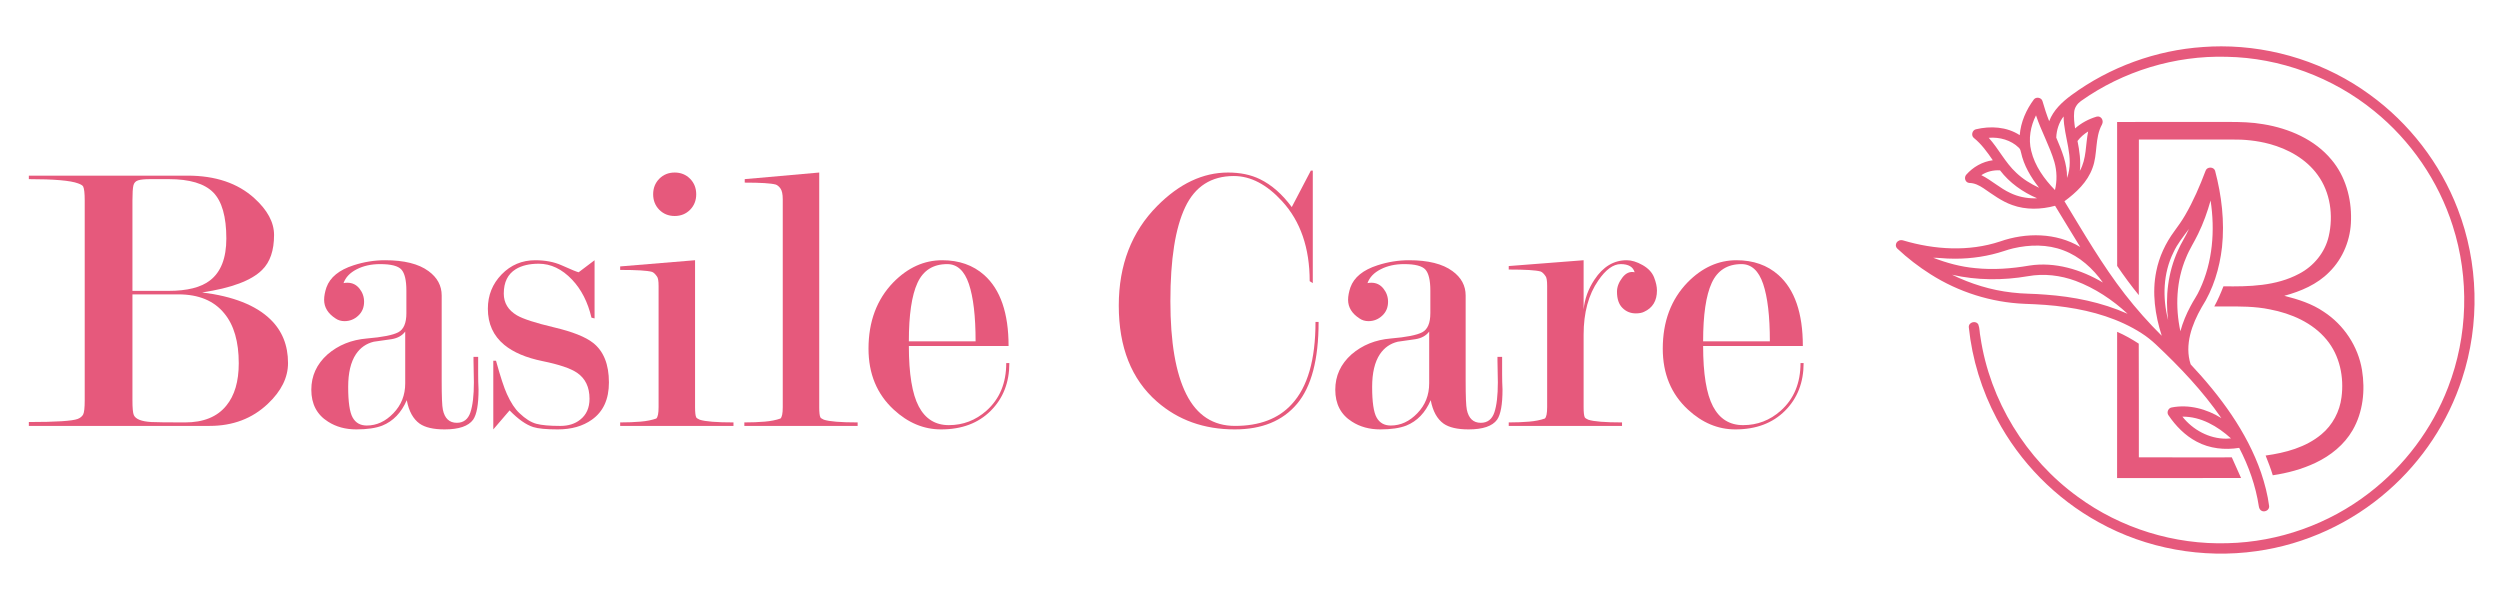
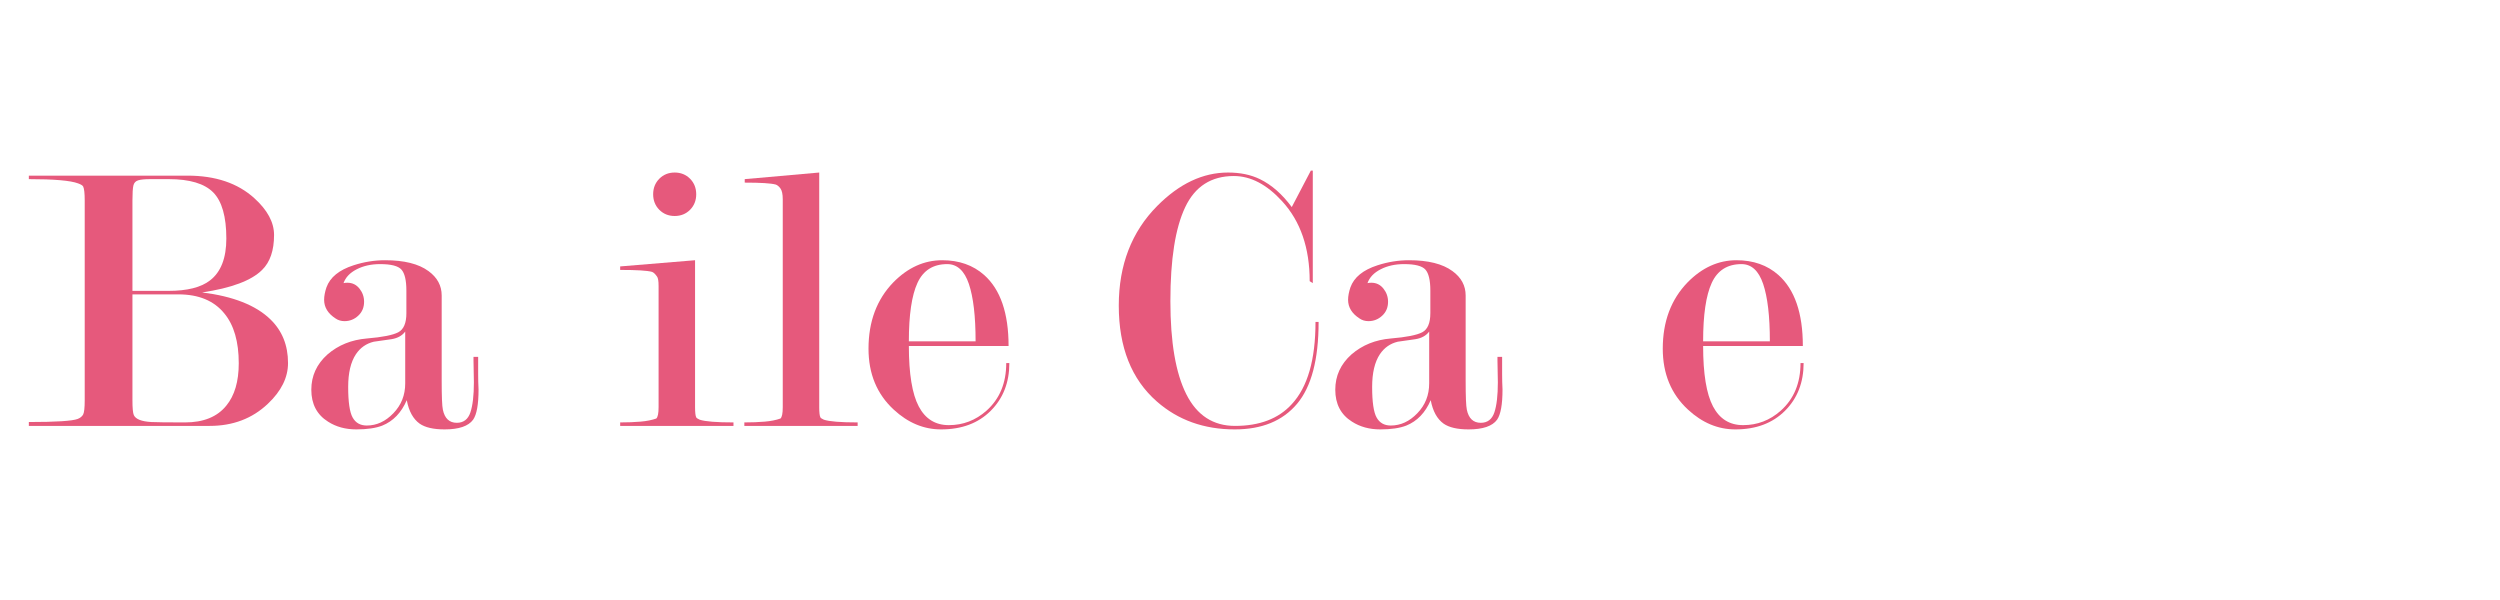
<svg xmlns="http://www.w3.org/2000/svg" xml:space="preserve" width="500px" height="120px" version="1.1" shape-rendering="geometricPrecision" text-rendering="geometricPrecision" image-rendering="optimizeQuality" fill-rule="evenodd" clip-rule="evenodd" viewBox="0 0 500 120">
  <g id="Layer_x0020_1">
    <rect fill="none" width="500" height="120" />
-     <path fill="#E6597C" d="M440.641 9.401c-9.456,0.629 -18.702,4.013 -26.341,9.614l0 0c-1.862,1.367 -3.631,3.023 -4.464,5.223l0 0c-0.522,-1.315 -0.946,-2.669 -1.342,-4.026l0 0c-0.208,-0.698 -1.218,-0.903 -1.696,-0.352l0 0c-1.557,2.083 -2.65,4.56 -2.854,7.172l0 0c-2.578,-1.692 -5.861,-1.879 -8.794,-1.167l0 0c-0.724,0.19 -0.976,1.249 -0.382,1.722l0 0c1.535,1.237 2.69,2.851 3.792,4.465l0 0c-2.065,0.268 -3.961,1.353 -5.324,2.906l0 0c-0.472,0.559 -0.204,1.562 0.613,1.632l0 0c1.076,0.012 1.991,0.494 2.841,1.054l0 0c1.835,1.245 3.636,2.62 5.749,3.362l0 0c2.746,1.002 5.787,0.906 8.576,0.152l0 0c1.687,2.737 3.328,5.51 5.033,8.242l0 0c-4.803,-2.888 -10.855,-2.924 -16.039,-1.102l0 0c-6.268,2.074 -13.114,1.65 -19.37,-0.212l0 0c-1.159,-0.334 -1.923,0.889 -1.173,1.636l0 0c2.048,1.917 4.279,3.634 6.647,5.132l0 0c5.601,3.562 12.139,5.631 18.772,5.909l0 0c2.794,0.099 5.596,0.26 8.365,0.677l0 0c5.279,0.767 10.568,2.317 15.071,5.21l0 0c1.015,0.651 1.966,1.406 2.847,2.233l0 0c4.793,4.504 9.361,9.303 13.102,14.735l0 0c-2.942,-1.832 -6.531,-2.808 -9.979,-2.118l0 0c-0.633,0.126 -0.998,0.963 -0.621,1.514l0 0c1.454,2.16 3.345,4.096 5.662,5.315l0 0c2.585,1.392 5.639,1.709 8.508,1.241l0 0c1.904,3.661 3.305,7.605 3.926,11.691l0 0c0.056,0.417 0.26,0.798 0.651,0.951l0 0c0.681,0.242 1.474,-0.264 1.414,-0.981l0 0c-0.295,-2.278 -0.877,-4.508 -1.61,-6.686l0 0c-2.859,-8.242 -8.181,-15.365 -14.091,-21.678l0 0c-1.263,-3.896 0.26,-8.005 2.195,-11.397l0 0c2.313,-3.605 3.597,-7.805 4.078,-12.044l0 0c0.543,-5.114 -0.073,-10.311 -1.383,-15.266l0 0c-0.261,-0.841 -1.606,-0.854 -1.896,-0.026l0 0c-1.15,3.062 -2.46,6.086 -4.1,8.914l0 0c-0.651,1.121 -1.406,2.179 -2.173,3.22l0 0c-1.745,2.365 -3.021,5.086 -3.593,7.974l0 0c-0.885,4.304 -0.247,8.777 1.094,12.915l0 0c-2.629,-2.607 -5.089,-5.384 -7.366,-8.307l0 0c-4.543,-5.852 -8.257,-12.283 -12.097,-18.599l0 0c2.343,-1.731 4.608,-3.836 5.606,-6.642l0 0c1.075,-2.807 0.425,-6.022 1.9,-8.707l0 0c0.437,-0.834 -0.204,-1.8 -1.063,-1.576l0 0c-1.584,0.47 -3.08,1.264 -4.316,2.357l0 0c-0.153,-1.09 -0.295,-2.203 -0.179,-3.302l0 0c0.083,-0.898 0.642,-1.667 1.358,-2.178l0 0c8.417,-5.974 18.79,-9.132 29.111,-8.845l0 0c10.694,0.19 21.253,4.091 29.536,10.85l0 0c7.31,5.912 12.854,13.996 15.704,22.963l0 0c3.362,10.454 3.032,22.06 -0.929,32.303l0 0c-3.192,8.325 -8.741,15.717 -15.812,21.137l0 0c-8.045,6.221 -18.091,9.786 -28.257,10.03l0 0c-10.659,0.338 -21.391,-2.968 -29.99,-9.28l0 0c-10.381,-7.51 -17.588,-19.261 -19.471,-31.948l0 0c-0.182,-0.828 -0.126,-1.722 -0.421,-2.511l0 0c-0.49,-0.889 -1.996,-0.46 -1.904,0.554l0 0c0.658,6.383 2.589,12.622 5.591,18.282l0 0c4.6,8.691 11.784,15.996 20.408,20.726l0 0c9.519,5.292 20.777,7.296 31.554,5.765l0 0c9.721,-1.346 19.009,-5.636 26.364,-12.134l0 0c6.781,-5.944 11.938,-13.727 14.723,-22.303l0 0c3.619,-10.986 3.315,-23.225 -0.862,-34.01l0 0c-3.485,-9.101 -9.684,-17.136 -17.579,-22.849l0 0c-8.556,-6.261 -19.128,-9.663 -29.719,-9.663l0 0c-1.201,0 -2.403,0.044 -3.601,0.131zm-34.397 20.777c-0.596,-2.391 -0.148,-4.938 0.958,-7.112l0 0c1.045,3.185 2.725,6.11 3.674,9.325l0 0c0.517,1.82 0.559,3.773 0.117,5.617l0 0c-2.139,-2.195 -4.025,-4.802 -4.749,-7.83zm5.006 -2.66c0.056,-1.51 0.538,-3.028 1.471,-4.231l0 0c0.017,4.109 2.216,8.244 0.68,12.304l0 0c0.07,-2.845 -1.066,-5.506 -2.151,-8.073zm4.251 0.681c0.577,-0.769 1.315,-1.402 2.126,-1.904l0 0c-0.529,2.628 -0.3,5.457 -1.657,7.873l0 0c0.213,-2.008 -0.07,-4.012 -0.469,-5.969zm-12.261 6.342c-2.195,-2.025 -3.504,-4.78 -5.495,-6.98l0 0c2.181,-0.182 4.476,0.456 6.055,2.013l0 0c0.283,0.304 0.317,0.556 0.395,0.872l0 0c0.556,2.643 1.979,5.011 3.628,7.11l0 0c-1.666,-0.767 -3.25,-1.743 -4.583,-3.015zm-1.145 4.071c-2.086,-0.947 -3.774,-2.564 -5.829,-3.58l0 0c1.096,-0.73 2.437,-1.046 3.743,-0.96l0 0c1.908,2.496 4.534,4.357 7.411,5.58l0 0c-0.175,0.008 -0.353,0.014 -0.526,0.014l0 0c-1.649,0 -3.306,-0.339 -4.799,-1.054zm35.124 12.901c0.655,-1.644 1.644,-3.127 2.403,-4.728l0 0c1.05,-2.139 1.853,-4.39 2.495,-6.685l0 0c0.907,5.973 0.434,12.302 -2.169,17.817l0 0c-0.503,1.163 -1.263,2.183 -1.835,3.305l0 0c-0.859,1.598 -1.558,3.28 -2.038,5.029l0 0c-1.042,-4.881 -0.829,-10.113 1.144,-14.738zm-2.524 -1.045c0.78,-1.718 1.991,-3.176 3.101,-4.685l0 0c-0.647,1.491 -1.579,2.836 -2.212,4.329l0 0c-1.974,4.326 -2.564,9.21 -1.962,13.913l0 0c-1.149,-4.464 -1.006,-9.383 1.073,-13.557zm-33.857 -0.273c0.59,-0.196 1.184,-0.382 1.787,-0.522l0 0c3.318,-0.772 6.863,-0.832 10.069,0.4l0 0c3.245,1.21 5.9,3.641 7.888,6.435l0 0c-4.387,-2.604 -9.576,-4.183 -14.695,-3.398l0 0c-3.57,0.616 -7.214,0.893 -10.825,0.516l0 0c-2.897,-0.261 -5.713,-1.028 -8.42,-2.074l0 0c0.46,-0.005 0.915,0.023 1.337,0.052l0 0c1.006,0.091 2.022,0.139 3.036,0.136l0 0c3.328,0 6.66,-0.496 9.823,-1.545zm8.229 8.729c-2.226,-0.204 -4.459,-0.136 -6.676,-0.422l0 0c-4.165,-0.464 -8.213,-1.722 -11.983,-3.553l0 0c4.977,1.136 10.16,1.155 15.18,0.291l0 0c3.189,-0.577 6.517,-0.182 9.549,0.942l0 0c3.861,1.448 7.371,3.787 10.385,6.576l0 0c-5.184,-2.303 -10.819,-3.436 -16.455,-3.834zm27.415 24.407c3.699,-0.043 7.058,1.931 9.717,4.351l0 0c-0.334,0.034 -0.663,0.053 -0.993,0.053l0 0c-3.389,0 -6.633,-1.757 -8.724,-4.404zm8.044 -58.942c-0.648,0.006 -1.295,0.006 -1.94,0l0 0c-2.556,0.006 -5.111,0.006 -7.671,0l0 0c-3.826,0 -7.66,0 -11.492,0.006l0 0c0,9.595 -0.013,19.192 0.009,28.793l0 0c1.358,2.005 2.798,3.956 4.329,5.835l0 0c0.017,-10.369 -0.004,-20.745 0.014,-31.119l0 0c6.168,0.004 12.338,0 18.507,0l0 0c2.555,-0.039 5.127,0.216 7.6,0.881l0 0c3.74,1.006 7.35,3.01 9.653,6.204l0 0c2.543,3.479 3.168,8.112 2.214,12.26l0 0c-0.735,3.228 -2.995,5.982 -5.918,7.501l0 0c-4.62,2.482 -10.027,2.585 -15.141,2.511l0 0c-0.539,1.38 -1.124,2.734 -1.836,4.035l0 0c0.69,0.005 1.388,0 2.087,-0.004l0 0c3.024,-0.016 6.065,-0.034 9.046,0.586l0 0c4.26,0.815 8.534,2.655 11.345,6.074l0 0c2.624,3.163 3.505,7.492 2.967,11.505l0 0c-0.355,2.855 -1.792,5.57 -4.017,7.41l0 0c-3.119,2.612 -7.197,3.692 -11.158,4.239l0 0c0.517,1.305 1.023,2.61 1.431,3.947l0 0c2.942,-0.437 5.853,-1.214 8.542,-2.49l0 0c3.016,-1.423 5.745,-3.614 7.428,-6.529l0 0c2.087,-3.6 2.542,-7.973 1.874,-12.035l0 0c-0.772,-4.721 -3.623,-9.019 -7.623,-11.63l0 0c-2.372,-1.636 -5.149,-2.504 -7.917,-3.211l0 0c3.288,-0.894 6.564,-2.269 8.993,-4.751l0 0c2.782,-2.737 4.321,-6.611 4.352,-10.504l0 0c0.099,-4.263 -1.12,-8.65 -3.895,-11.947l0 0c-3.372,-4.077 -8.517,-6.278 -13.645,-7.115l0 0c-2.269,-0.399 -4.572,-0.455 -6.872,-0.455l0 0c-0.425,0 -0.846,0.003 -1.266,0.003zm-21.108 71.224c2.977,0 5.952,0 8.925,0.005l0 0c5.293,0 10.576,0.004 15.869,-0.022l0 0 -1.848 -4.126 -4.491 0.009 0 0c-2.433,-0.014 -4.875,-0.009 -7.309,-0.006l0 0c-2.269,0 -4.53,0.006 -6.794,-0.008l0 0c-0.021,-7.583 0.03,-15.162 -0.021,-22.737l0 0c-1.38,-0.898 -2.812,-1.714 -4.322,-2.364l0 0c-0.017,9.749 -0.004,19.5 -0.009,29.249zm0 0l0 0z" />
    <path fill="#E6597C" fill-rule="nonzero" d="M26.488 58.176l7.191 0c3.764,0 6.545,-0.698 8.343,-2.108 2.16,-1.668 3.246,-4.462 3.246,-8.368 0,-4.372 -0.879,-7.45 -2.625,-9.222 -1.759,-1.772 -4.721,-2.651 -8.886,-2.651l-3.712 0c-1.087,0 -1.888,0.077 -2.393,0.232 -0.517,0.156 -0.84,0.492 -0.97,1.022 -0.129,0.518 -0.194,1.539 -0.194,3.04l0 18.055zm15.443 27.006l-36.163 0 0 -0.776c5.432,0 8.692,-0.207 9.778,-0.621 0.517,-0.206 0.879,-0.504 1.087,-0.892 0.207,-0.401 0.31,-1.345 0.31,-2.846l0 -39.939c0,-1.449 -0.103,-2.393 -0.31,-2.807 -0.104,-0.207 -0.44,-0.414 -1.009,-0.621 -1.501,-0.569 -4.786,-0.853 -9.856,-0.853l0 -0.699 31.74 0c5.587,0 10.037,1.501 13.347,4.501 2.639,2.38 3.958,4.838 3.958,7.372 0,3.105 -0.802,5.433 -2.392,6.985 -2.122,2.121 -6.118,3.621 -11.99,4.501 6.195,0.776 10.722,2.561 13.619,5.355 2.367,2.276 3.557,5.199 3.557,8.768 0,2.898 -1.345,5.614 -4.035,8.149 -3.104,2.949 -6.985,4.423 -11.641,4.423zm-6.247 -26.307l-9.196 0 0 21.172c0,1.553 0.091,2.549 0.272,2.962 0.181,0.414 0.569,0.737 1.164,0.97 0.608,0.233 1.384,0.376 2.341,0.427 0.957,0.052 3.208,0.078 6.738,0.078 3.687,0 6.442,-1.112 8.252,-3.35 1.669,-2.018 2.496,-4.85 2.496,-8.485 0,-4.307 -0.957,-7.631 -2.884,-9.959 -2.069,-2.548 -5.135,-3.815 -9.183,-3.815z" />
    <path id="1" fill="#E6597C" fill-rule="nonzero" d="M81.043 76.685l0 -10.373c-0.621,0.828 -1.539,1.332 -2.755,1.526 -1.215,0.181 -2.393,0.349 -3.531,0.504 -1.5,0.363 -2.69,1.19 -3.57,2.497 -1.034,1.552 -1.551,3.738 -1.551,6.544 0,3.014 0.297,5.057 0.892,6.118 0.595,1.074 1.539,1.604 2.832,1.604 1.966,0 3.738,-0.815 5.316,-2.458 1.578,-1.629 2.367,-3.621 2.367,-5.962zm0.233 -14.034l0 -4.526c0,-2.083 -0.336,-3.479 -0.996,-4.217 -0.66,-0.724 -2.082,-1.086 -4.255,-1.086 -1.785,0 -3.35,0.349 -4.682,1.034 -1.345,0.686 -2.225,1.604 -2.639,2.768 0.207,-0.051 0.466,-0.077 0.776,-0.077 0.983,0 1.785,0.388 2.406,1.164 0.621,0.776 0.931,1.655 0.931,2.638 0,1.138 -0.388,2.07 -1.177,2.794 -0.776,0.724 -1.694,1.086 -2.742,1.086 -0.672,0 -1.28,-0.181 -1.798,-0.543 -1.513,-0.983 -2.276,-2.224 -2.276,-3.725 0,-0.724 0.155,-1.552 0.465,-2.483 0.725,-2.018 2.536,-3.492 5.433,-4.424 2.069,-0.672 4.164,-1.008 6.286,-1.008 3.828,0 6.725,0.724 8.691,2.172 1.759,1.281 2.639,2.911 2.639,4.877l0 17.098c0,3.105 0.077,5.019 0.233,5.73 0.362,1.759 1.293,2.638 2.793,2.638 1.346,0 2.251,-0.698 2.716,-2.082 0.466,-1.384 0.699,-3.401 0.699,-6.014 0,-0.724 -0.013,-1.449 -0.039,-2.16 -0.026,-0.724 -0.039,-1.475 -0.039,-2.238l0 -0.698 0.931 0 0 3.414c0,1.087 0.026,2.122 0.078,3.104 0,3.001 -0.362,5.019 -1.086,6.054 -0.945,1.293 -2.846,1.94 -5.704,1.94 -2.238,0 -3.893,-0.388 -4.993,-1.152 -1.293,-0.931 -2.16,-2.483 -2.573,-4.694 -1.087,2.509 -2.717,4.203 -4.89,5.083 -1.293,0.504 -3.026,0.763 -5.199,0.763 -2.173,0 -4.061,-0.518 -5.665,-1.553 -2.224,-1.396 -3.337,-3.53 -3.337,-6.376 0,-2.793 1.086,-5.147 3.246,-7.074 2.16,-1.863 4.786,-2.924 7.877,-3.182 3.104,-0.259 5.187,-0.673 6.273,-1.242 1.074,-0.569 1.617,-1.837 1.617,-3.803z" />
-     <path id="2" fill="#E6597C" fill-rule="nonzero" d="M115.731 54.451c2.018,-1.5 3.079,-2.302 3.182,-2.405l0 11.64 -0.621 -0.155c-0.724,-3.104 -2.017,-5.639 -3.88,-7.605 -2.017,-2.121 -4.242,-3.182 -6.673,-3.182 -1.863,0 -3.389,0.362 -4.579,1.087 -1.604,0.982 -2.406,2.612 -2.406,4.889 0,1.862 0.879,3.311 2.626,4.345 1.241,0.725 3.712,1.526 7.424,2.406 3.712,0.879 6.312,1.914 7.812,3.104 2.108,1.656 3.169,4.294 3.169,7.916 0,3.363 -1.139,5.846 -3.415,7.45 -1.811,1.293 -4.087,1.94 -6.829,1.94 -2.276,0 -3.906,-0.156 -4.889,-0.466 -1.449,-0.466 -3.027,-1.578 -4.734,-3.337 -2.069,2.432 -3.156,3.699 -3.259,3.803l0 -13.736 0.543 0c0.88,3.207 1.617,5.432 2.186,6.674 0.776,1.707 1.604,2.975 2.496,3.802 1.19,1.139 2.315,1.85 3.389,2.135 1.06,0.284 2.651,0.426 4.785,0.426 1.617,0 2.936,-0.414 3.971,-1.241 1.255,-0.983 1.875,-2.38 1.875,-4.191 0,-2.328 -0.827,-4.061 -2.496,-5.2 -1.293,-0.879 -3.596,-1.655 -6.894,-2.327 -3.298,-0.673 -5.846,-1.759 -7.669,-3.26 -2.186,-1.811 -3.273,-4.216 -3.273,-7.217 0,-2.69 0.919,-4.979 2.755,-6.868 1.837,-1.888 4.075,-2.832 6.713,-2.832 2.018,0 3.777,0.336 5.277,1.008 1.966,0.88 3.104,1.346 3.414,1.397z" />
    <path id="3" fill="#E6597C" fill-rule="nonzero" d="M139.012 52.046l0 29.398c0,1.035 0.078,1.708 0.233,2.031 0.104,0.155 0.336,0.31 0.699,0.466 1.086,0.362 3.336,0.543 6.751,0.543l0 0.698 -22.66 0 0 -0.698c1.5,0 2.858,-0.052 4.074,-0.156 1.216,-0.103 2.264,-0.31 3.143,-0.62 0.31,-0.272 0.466,-1.022 0.466,-2.277l0 -24.238c0,-0.996 -0.104,-1.616 -0.311,-1.875 -0.362,-0.53 -0.698,-0.841 -1.009,-0.944 -0.931,-0.259 -3.052,-0.388 -6.363,-0.388l0 -0.699 14.977 -1.241zm-4.074 -17.539c1.229,0 2.251,0.414 3.078,1.242 0.815,0.828 1.229,1.863 1.229,3.104 0,1.242 -0.414,2.277 -1.229,3.104 -0.827,0.828 -1.849,1.242 -3.078,1.242 -1.228,0 -2.25,-0.414 -3.078,-1.242 -0.815,-0.827 -1.229,-1.862 -1.229,-3.104 0,-1.241 0.414,-2.276 1.229,-3.104 0.828,-0.828 1.85,-1.242 3.078,-1.242z" />
    <path id="4" fill="#E6597C" fill-rule="nonzero" d="M163.845 81.457c0,1.035 0.078,1.708 0.233,2.018 0.104,0.155 0.336,0.31 0.699,0.466 1.086,0.362 3.336,0.543 6.751,0.543l0 0.698 -22.66 0 0 -0.698c1.5,0 2.858,-0.052 4.074,-0.156 1.216,-0.103 2.264,-0.31 3.143,-0.62 0.31,-0.259 0.466,-1.009 0.466,-2.264l0 -41.569c0,-1.035 -0.156,-1.772 -0.466,-2.186 -0.311,-0.414 -0.621,-0.672 -0.931,-0.776 -0.931,-0.259 -3.001,-0.388 -6.208,-0.388l0 -0.698 14.899 -1.32 0 46.95z" />
    <path id="5" fill="#E6597C" fill-rule="nonzero" d="M181.772 69.196c0,5.562 0.659,9.597 1.979,12.093 1.319,2.496 3.323,3.738 6.014,3.738 2.845,0 5.354,-0.957 7.527,-2.884 2.639,-2.354 3.958,-5.523 3.958,-9.533l0.621 0c0,3.881 -1.242,7.062 -3.725,9.546 -2.484,2.483 -5.794,3.725 -9.933,3.725 -3.467,0 -6.622,-1.32 -9.468,-3.958 -3.363,-3.104 -5.044,-7.165 -5.044,-12.184 0,-5.432 1.655,-9.855 4.966,-13.27 2.897,-2.949 6.157,-4.423 9.778,-4.423 3.363,0 6.157,0.983 8.382,2.949 3.259,2.897 4.888,7.631 4.888,14.201l-19.943 0zm13.347 -0.931c0,-5.019 -0.452,-8.847 -1.345,-11.486 -0.892,-2.638 -2.341,-3.957 -4.333,-3.957 -2.806,0 -4.798,1.254 -5.949,3.764 -1.151,2.509 -1.72,6.402 -1.72,11.679l13.347 0z" />
    <path id="6" fill="#E6597C" fill-rule="nonzero" d="M263.721 64.385c0,7.501 -1.436,12.959 -4.307,16.374 -2.872,3.415 -7.023,5.122 -12.456,5.122 -6.156,0 -11.356,-1.863 -15.598,-5.588 -5.07,-4.449 -7.605,-10.838 -7.605,-19.168 0,-8.122 2.561,-14.77 7.696,-19.944 4.41,-4.449 9.131,-6.674 14.149,-6.674 2.445,0 4.566,0.44 6.377,1.32 2.341,1.138 4.462,3 6.376,5.587l3.816 -7.295 0.388 0 0 22.505 -0.621 -0.388c0,-6.648 -1.837,-11.989 -5.523,-15.999 -3.065,-3.35 -6.286,-5.031 -9.649,-5.031 -4.514,0 -7.76,2.082 -9.726,6.234 -1.979,4.165 -2.962,10.425 -2.962,18.793 0,8.213 1.061,14.421 3.195,18.637 2.121,4.204 5.368,6.312 9.726,6.312 4.928,0 8.718,-1.448 11.356,-4.345 3.169,-3.415 4.747,-8.899 4.747,-16.452l0.621 0z" />
    <path id="7" fill="#E6597C" fill-rule="nonzero" d="M285.837 76.685l0 -10.373c-0.62,0.828 -1.539,1.332 -2.754,1.526 -1.216,0.181 -2.393,0.349 -3.531,0.504 -1.501,0.363 -2.691,1.19 -3.57,2.497 -1.035,1.552 -1.552,3.738 -1.552,6.544 0,3.014 0.298,5.057 0.892,6.118 0.595,1.074 1.539,1.604 2.833,1.604 1.966,0 3.738,-0.815 5.316,-2.458 1.578,-1.629 2.366,-3.621 2.366,-5.962zm0.233 -14.034l0 -4.526c0,-2.083 -0.336,-3.479 -0.996,-4.217 -0.659,-0.724 -2.082,-1.086 -4.255,-1.086 -1.785,0 -3.35,0.349 -4.682,1.034 -1.345,0.686 -2.224,1.604 -2.638,2.768 0.207,-0.051 0.465,-0.077 0.776,-0.077 0.983,0 1.784,0.388 2.405,1.164 0.621,0.776 0.932,1.655 0.932,2.638 0,1.138 -0.388,2.07 -1.177,2.794 -0.776,0.724 -1.695,1.086 -2.742,1.086 -0.673,0 -1.281,-0.181 -1.798,-0.543 -1.514,-0.983 -2.277,-2.224 -2.277,-3.725 0,-0.724 0.156,-1.552 0.466,-2.483 0.725,-2.018 2.535,-3.492 5.432,-4.424 2.07,-0.672 4.165,-1.008 6.286,-1.008 3.829,0 6.726,0.724 8.692,2.172 1.759,1.281 2.638,2.911 2.638,4.877l0 17.098c0,3.105 0.078,5.019 0.233,5.73 0.362,1.759 1.294,2.638 2.794,2.638 1.345,0 2.25,-0.698 2.716,-2.082 0.466,-1.384 0.698,-3.401 0.698,-6.014 0,-0.724 -0.012,-1.449 -0.038,-2.16 -0.026,-0.724 -0.039,-1.475 -0.039,-2.238l0 -0.698 0.931 0 0 3.414c0,1.087 0.026,2.122 0.078,3.104 0,3.001 -0.362,5.019 -1.087,6.054 -0.944,1.293 -2.845,1.94 -5.704,1.94 -2.237,0 -3.893,-0.388 -4.992,-1.152 -1.293,-0.931 -2.16,-2.483 -2.574,-4.694 -1.086,2.509 -2.716,4.203 -4.889,5.083 -1.293,0.504 -3.026,0.763 -5.2,0.763 -2.172,0 -4.061,-0.518 -5.664,-1.553 -2.225,-1.396 -3.337,-3.53 -3.337,-6.376 0,-2.793 1.086,-5.147 3.246,-7.074 2.16,-1.863 4.786,-2.924 7.877,-3.182 3.104,-0.259 5.186,-0.673 6.273,-1.242 1.073,-0.569 1.616,-1.837 1.616,-3.803z" />
-     <path id="8" fill="#E6597C" fill-rule="nonzero" d="M309.429 57.193c0,-1.047 -0.104,-1.694 -0.311,-1.953 -0.362,-0.53 -0.698,-0.84 -1.008,-0.944 -0.932,-0.259 -3.053,-0.388 -6.364,-0.388l0 -0.698 14.977 -1.164 0 9.855c0.208,-2.121 0.932,-4.113 2.173,-5.975 1.708,-2.587 3.855,-3.88 6.441,-3.88 0.983,0 2.044,0.323 3.182,0.97 1.138,0.647 1.901,1.461 2.29,2.444 0.387,0.983 0.582,1.863 0.582,2.639 0,2.069 -0.867,3.492 -2.587,4.268 -0.414,0.207 -0.97,0.31 -1.643,0.31 -1.047,0 -1.94,-0.362 -2.664,-1.086 -0.738,-0.724 -1.1,-1.811 -1.1,-3.259 0,-0.932 0.35,-1.863 1.061,-2.794 0.698,-0.931 1.526,-1.293 2.47,-1.087 -0.31,-1.086 -1.241,-1.629 -2.78,-1.629 -1.501,0 -2.988,1.086 -4.489,3.272 -1.953,2.807 -2.936,6.428 -2.936,10.838l0 14.512c0,1.035 0.078,1.708 0.233,2.031 0.104,0.155 0.337,0.31 0.699,0.466 1.086,0.362 3.337,0.543 6.751,0.543l0 0.698 -22.66 0 0 -0.698c1.5,0 2.858,-0.052 4.074,-0.156 1.216,-0.103 2.264,-0.31 3.143,-0.62 0.311,-0.272 0.466,-1.022 0.466,-2.277l0 -24.238z" />
    <path id="9" fill="#E6597C" fill-rule="nonzero" d="M340.625 69.196c0,5.562 0.66,9.597 1.979,12.093 1.319,2.496 3.324,3.738 6.014,3.738 2.846,0 5.355,-0.957 7.528,-2.884 2.638,-2.354 3.958,-5.523 3.958,-9.533l0.62 0c0,3.881 -1.241,7.062 -3.724,9.546 -2.484,2.483 -5.795,3.725 -9.934,3.725 -3.466,0 -6.622,-1.32 -9.467,-3.958 -3.363,-3.104 -5.045,-7.165 -5.045,-12.184 0,-5.432 1.656,-9.855 4.967,-13.27 2.897,-2.949 6.157,-4.423 9.778,-4.423 3.363,0 6.157,0.983 8.381,2.949 3.26,2.897 4.889,7.631 4.889,14.201l-19.944 0zm13.348 -0.931c0,-5.019 -0.453,-8.847 -1.345,-11.486 -0.893,-2.638 -2.341,-3.957 -4.333,-3.957 -2.807,0 -4.799,1.254 -5.95,3.764 -1.151,2.509 -1.72,6.402 -1.72,11.679l13.348 0z" />
  </g>
</svg>